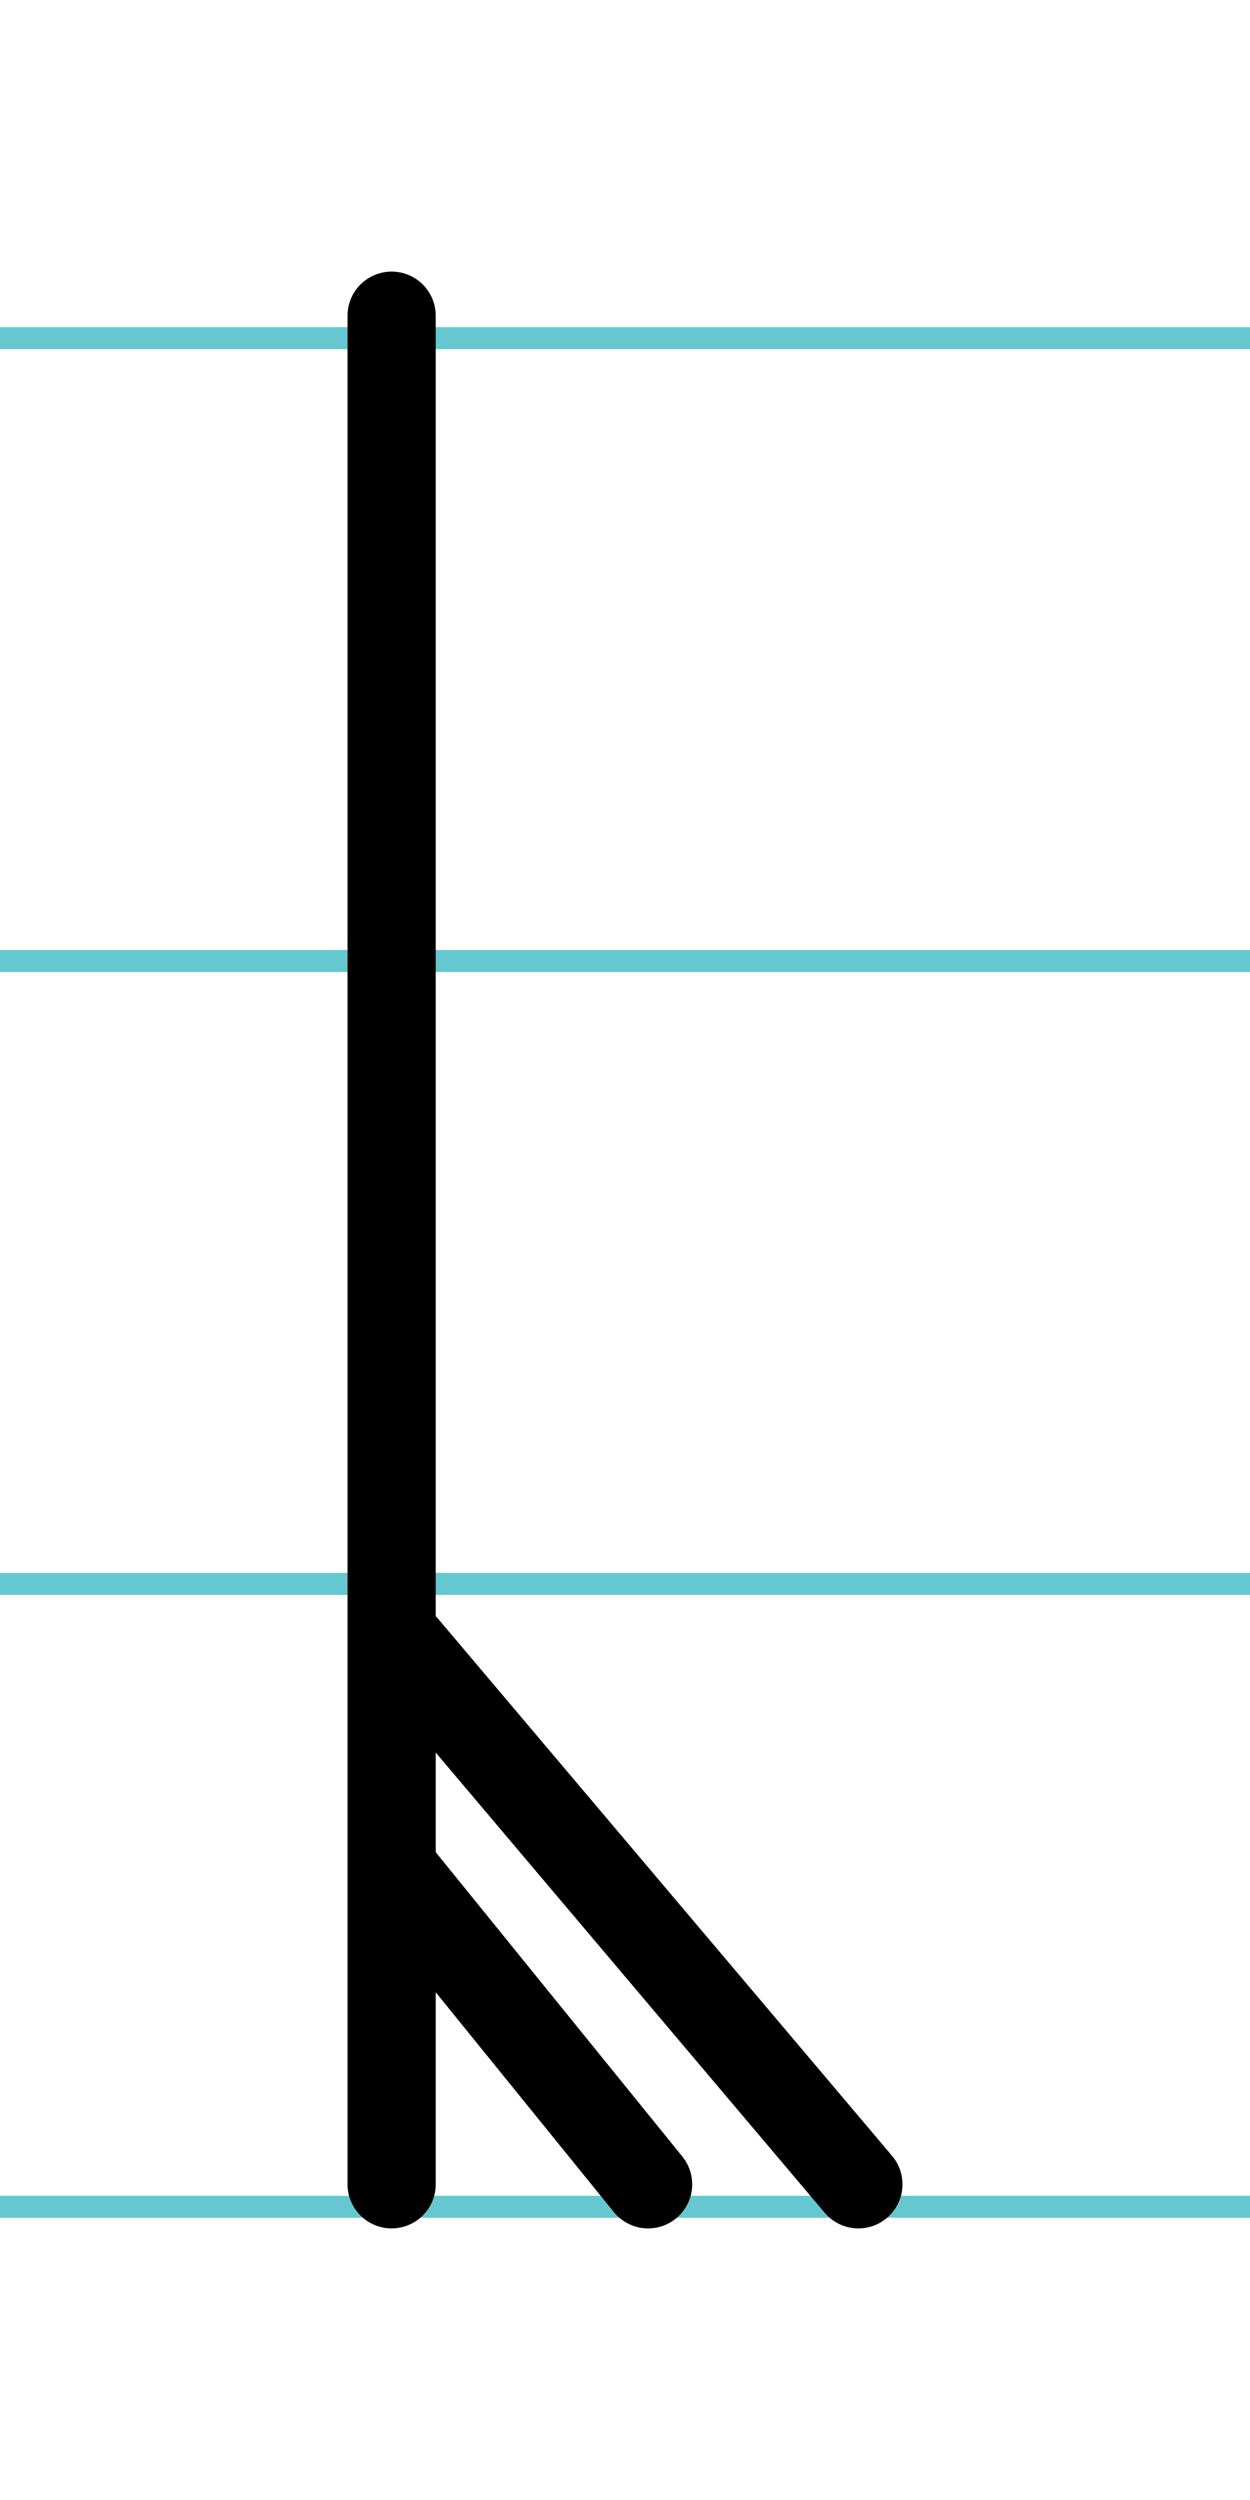
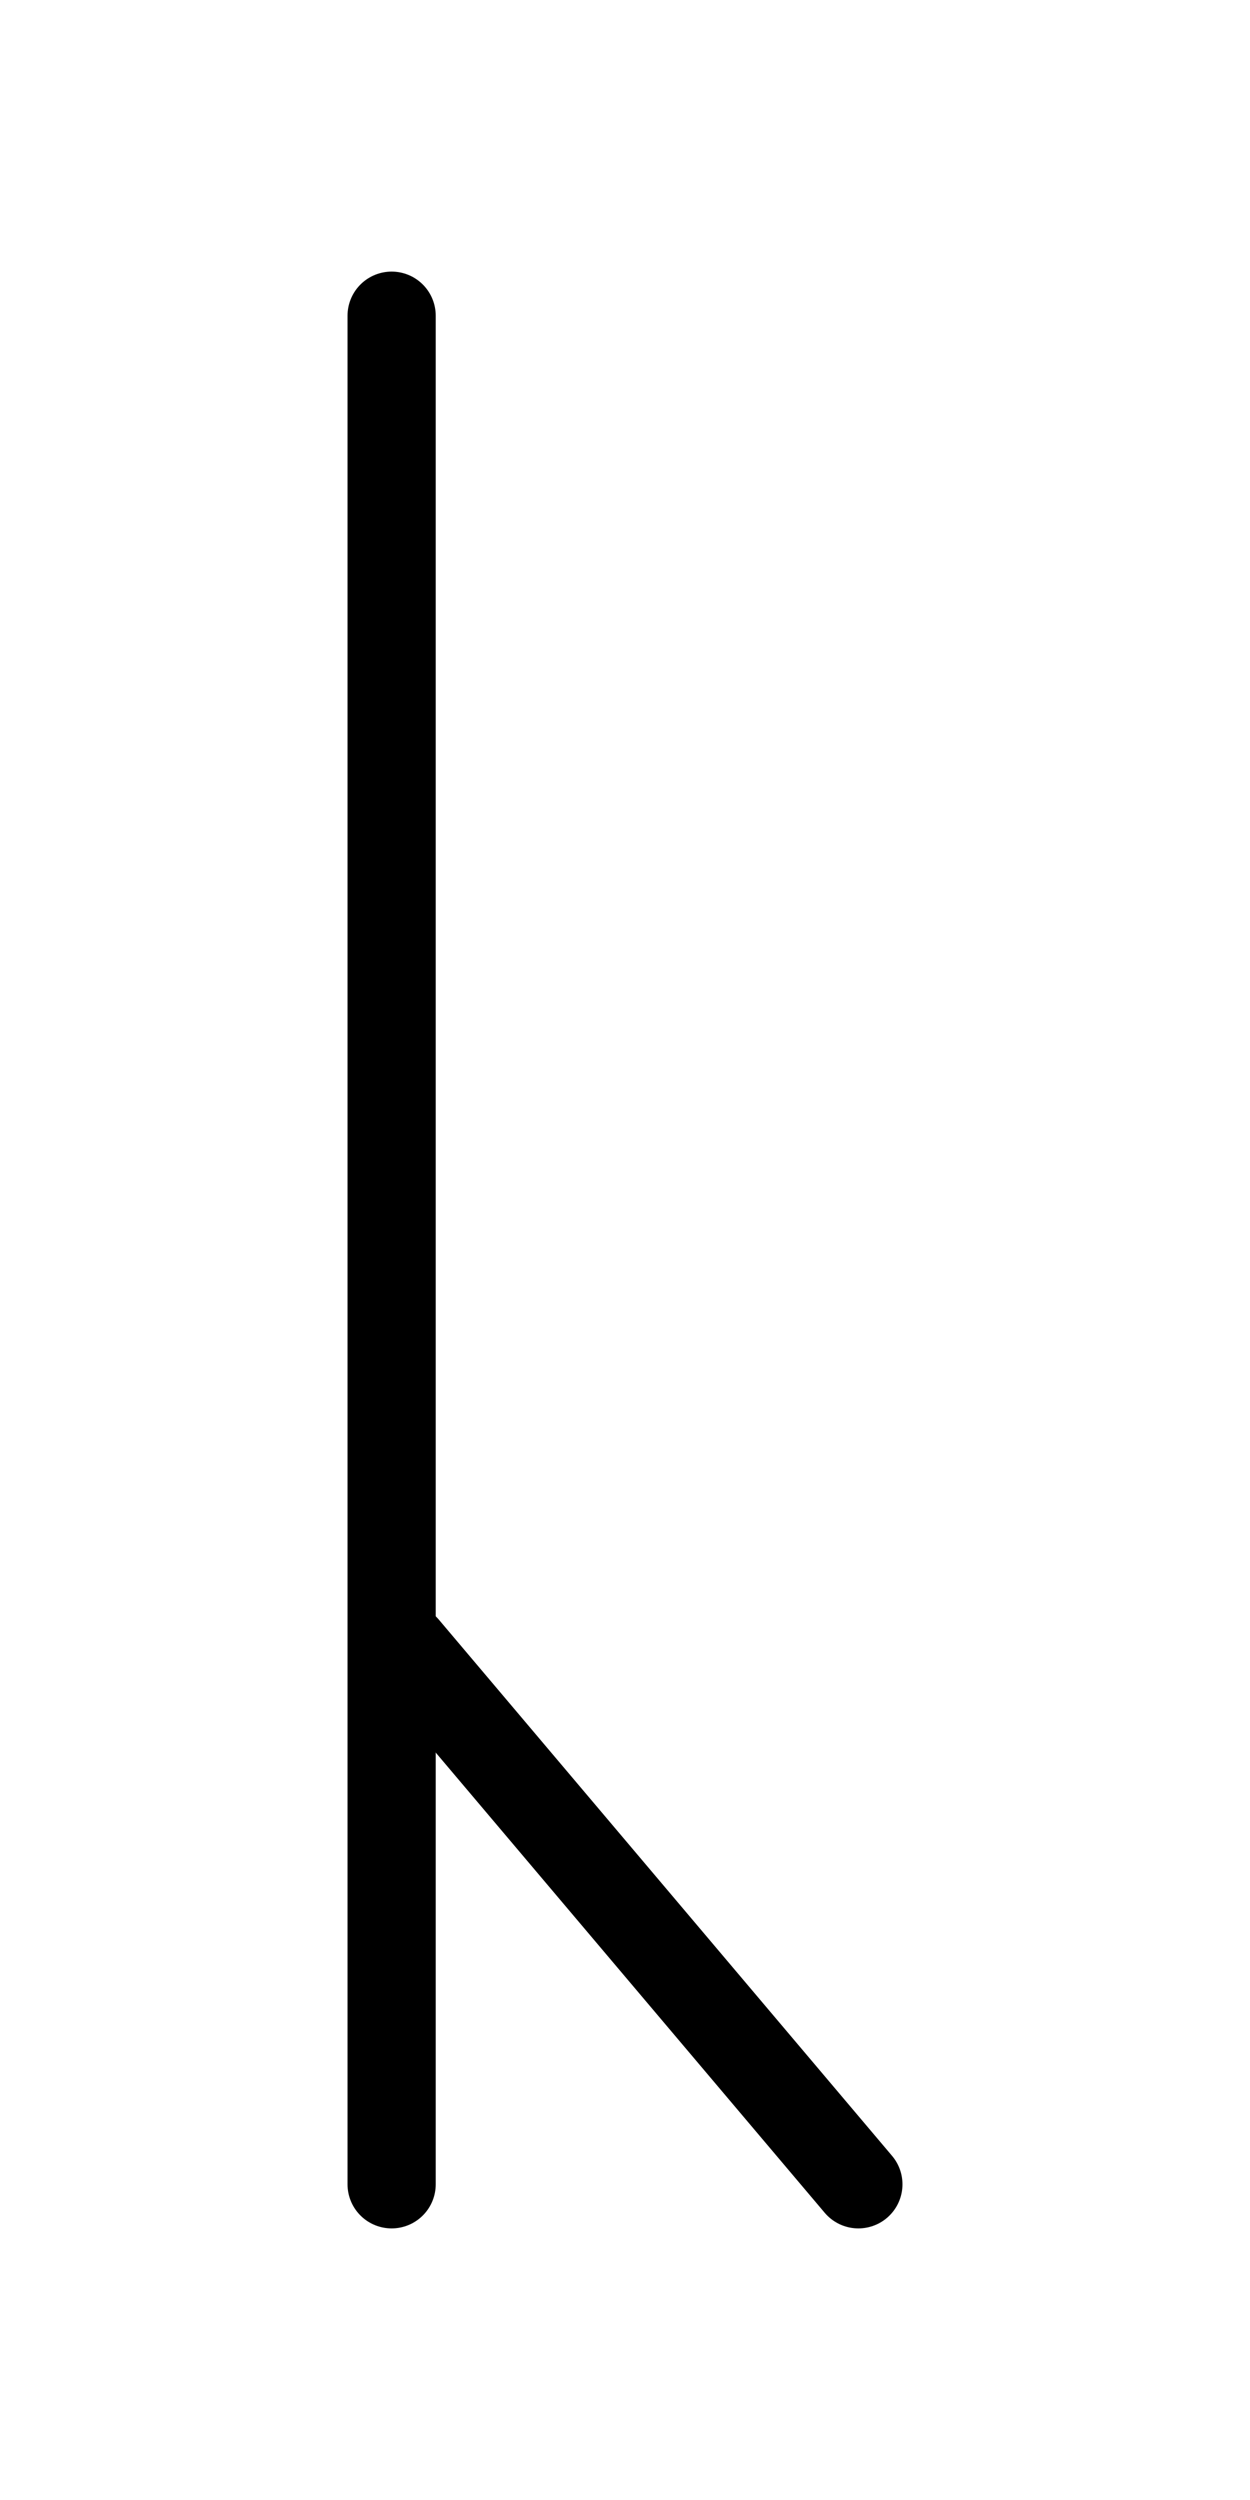
<svg xmlns="http://www.w3.org/2000/svg" width="20mm" height="40mm" viewBox="0 0 56.693 113.386">
  <g id="a" data-name="Ebene_1">
-     <line x1="-252.261" y1="15.337" x2="1383.958" y2="15.337" fill="none" stroke="#65c8d0" stroke-miterlimit="10" />
-     <line x1="-252.261" y1="43.587" x2="1383.958" y2="43.587" fill="none" stroke="#65c8d0" stroke-miterlimit="10" />
-     <line x1="-252.261" y1="71.837" x2="1383.958" y2="71.837" fill="none" stroke="#65c8d0" stroke-miterlimit="10" />
-     <line x1="-252.261" y1="100.087" x2="1383.958" y2="100.087" fill="none" stroke="#65c8d0" stroke-miterlimit="10" />
-   </g>
+     </g>
  <g id="b" data-name="Ebene_2">
    <g>
      <line x1="17.762" y1="99.068" x2="17.762" y2="14.318" fill="none" stroke="#000" stroke-linecap="round" stroke-miterlimit="10" stroke-width="4" />
-       <line x1="18.089" y1="85.117" x2="29.394" y2="99.068" fill="none" stroke="#000" stroke-linecap="round" stroke-miterlimit="10" stroke-width="4" />
      <line x1="18.375" y1="74.748" x2="38.931" y2="99.068" fill="none" stroke="#000" stroke-linecap="round" stroke-miterlimit="10" stroke-width="4" />
    </g>
  </g>
</svg>